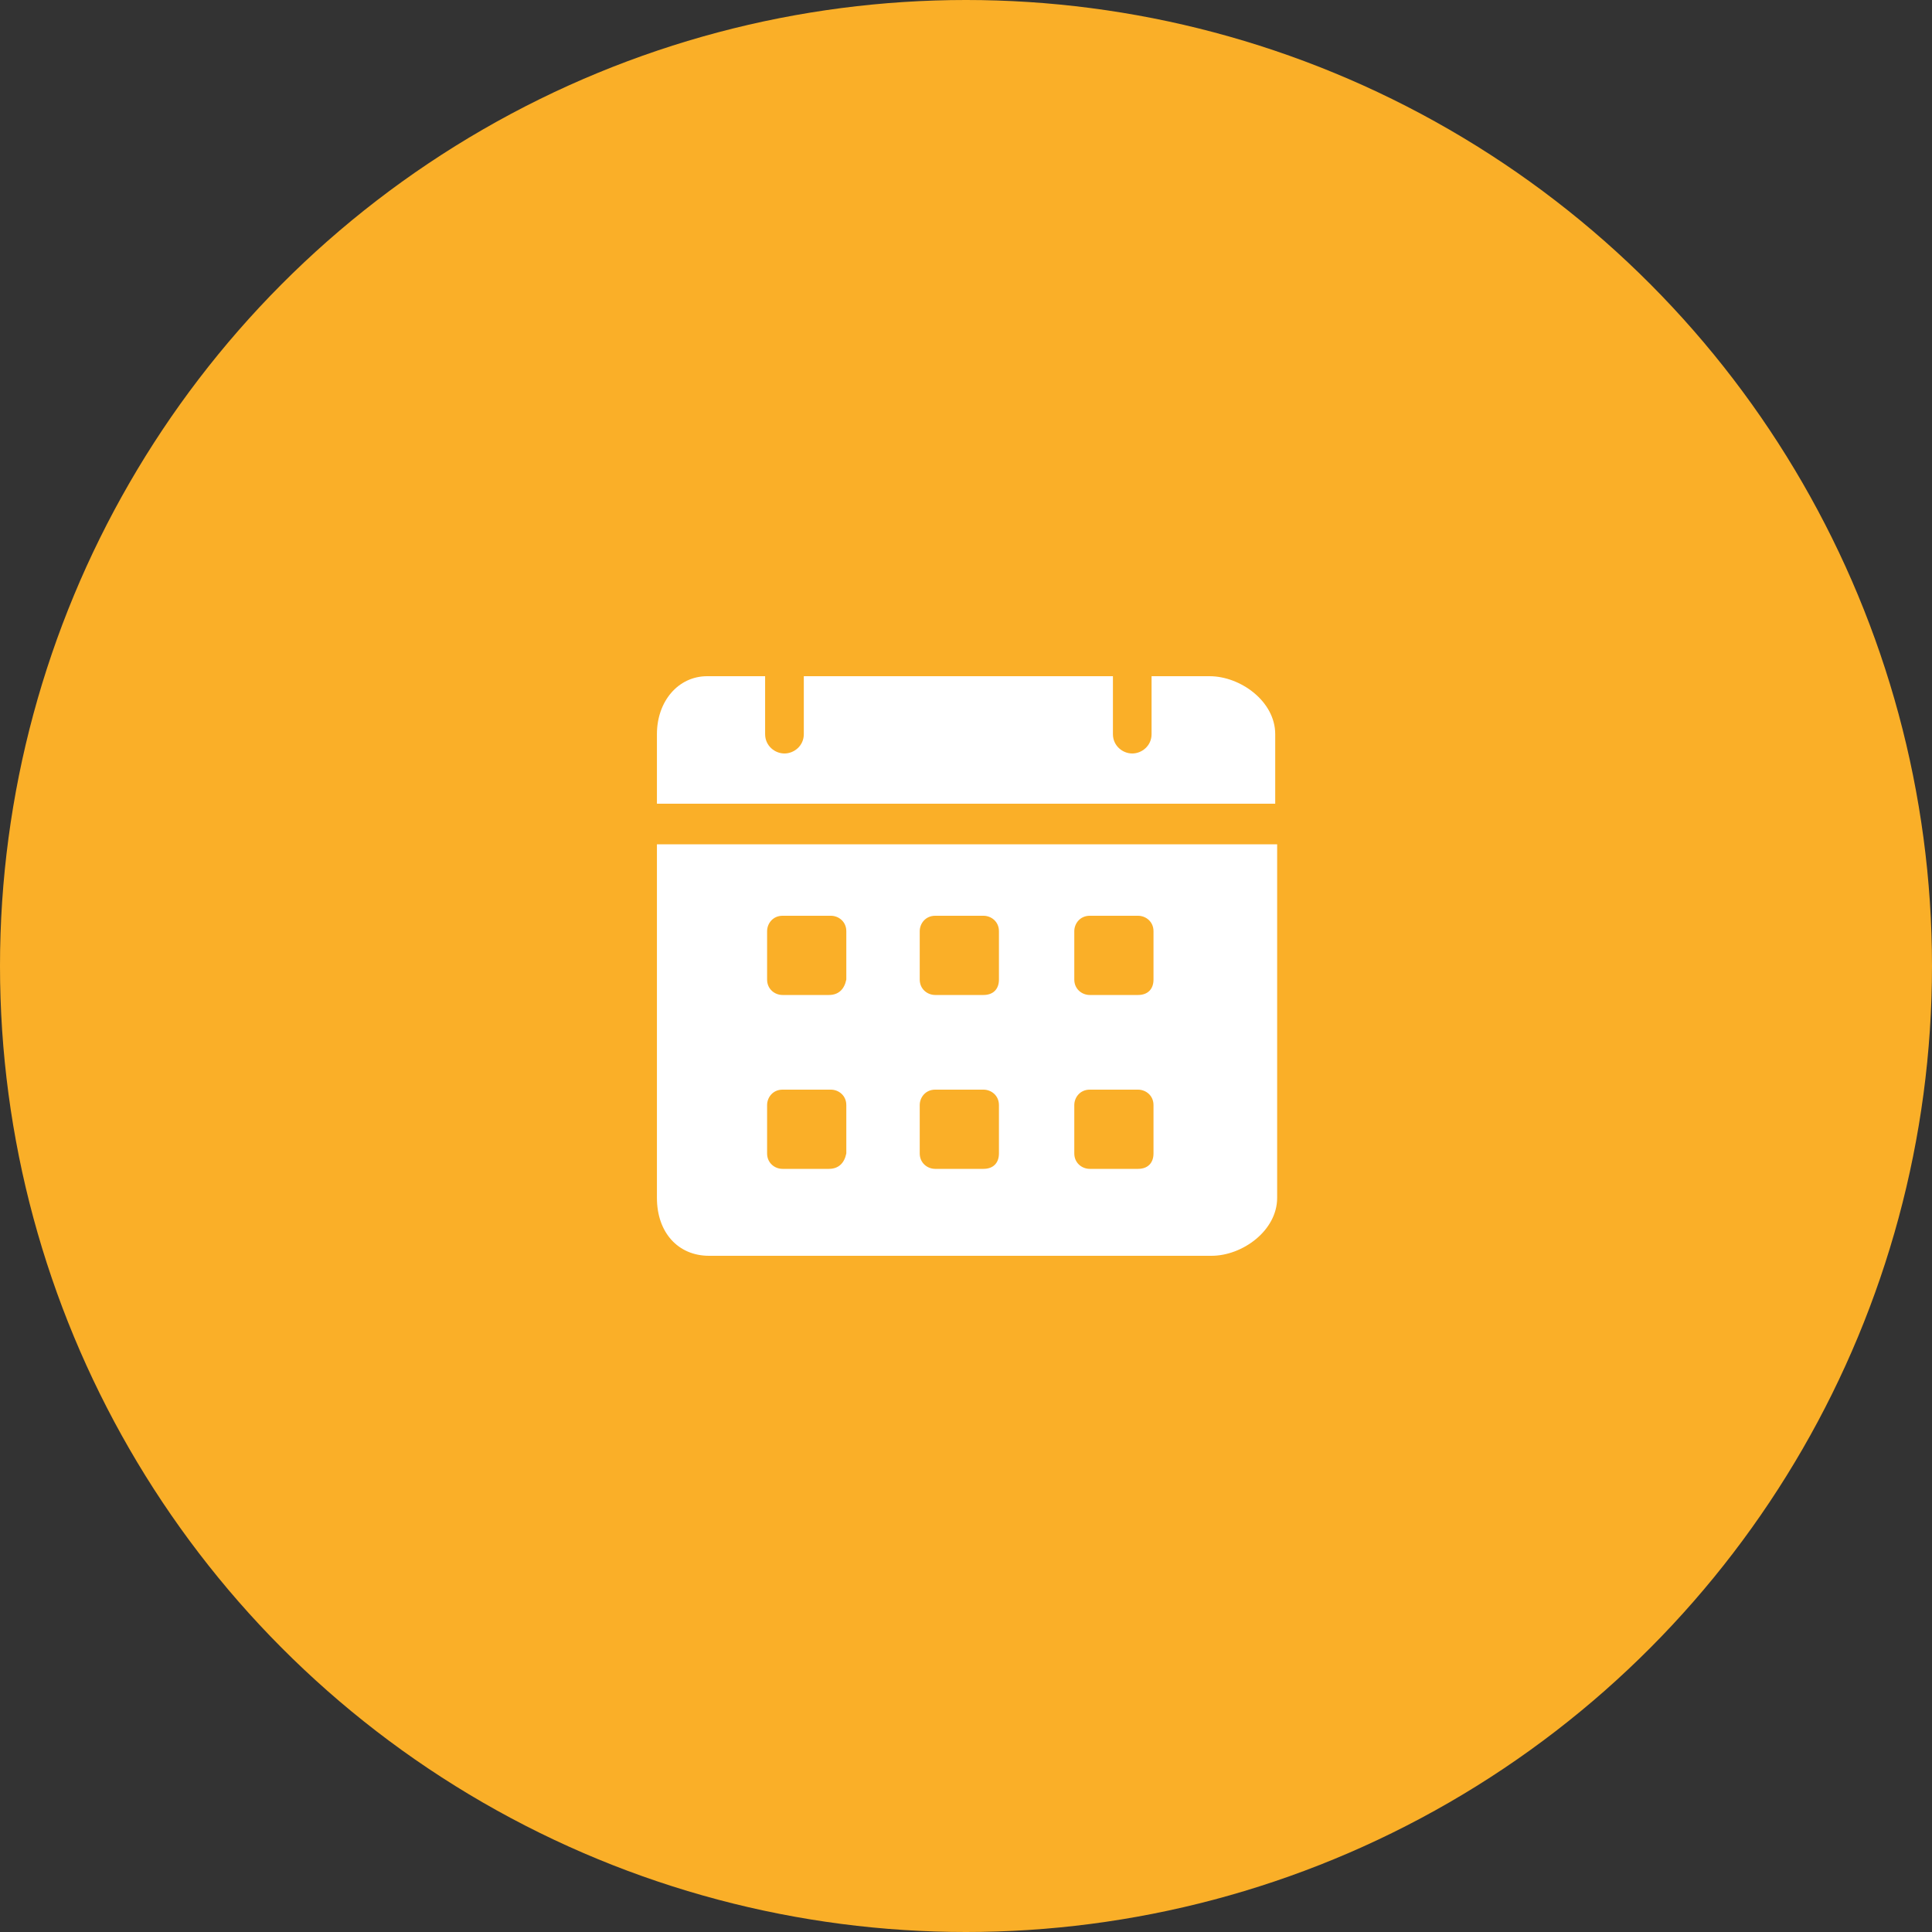
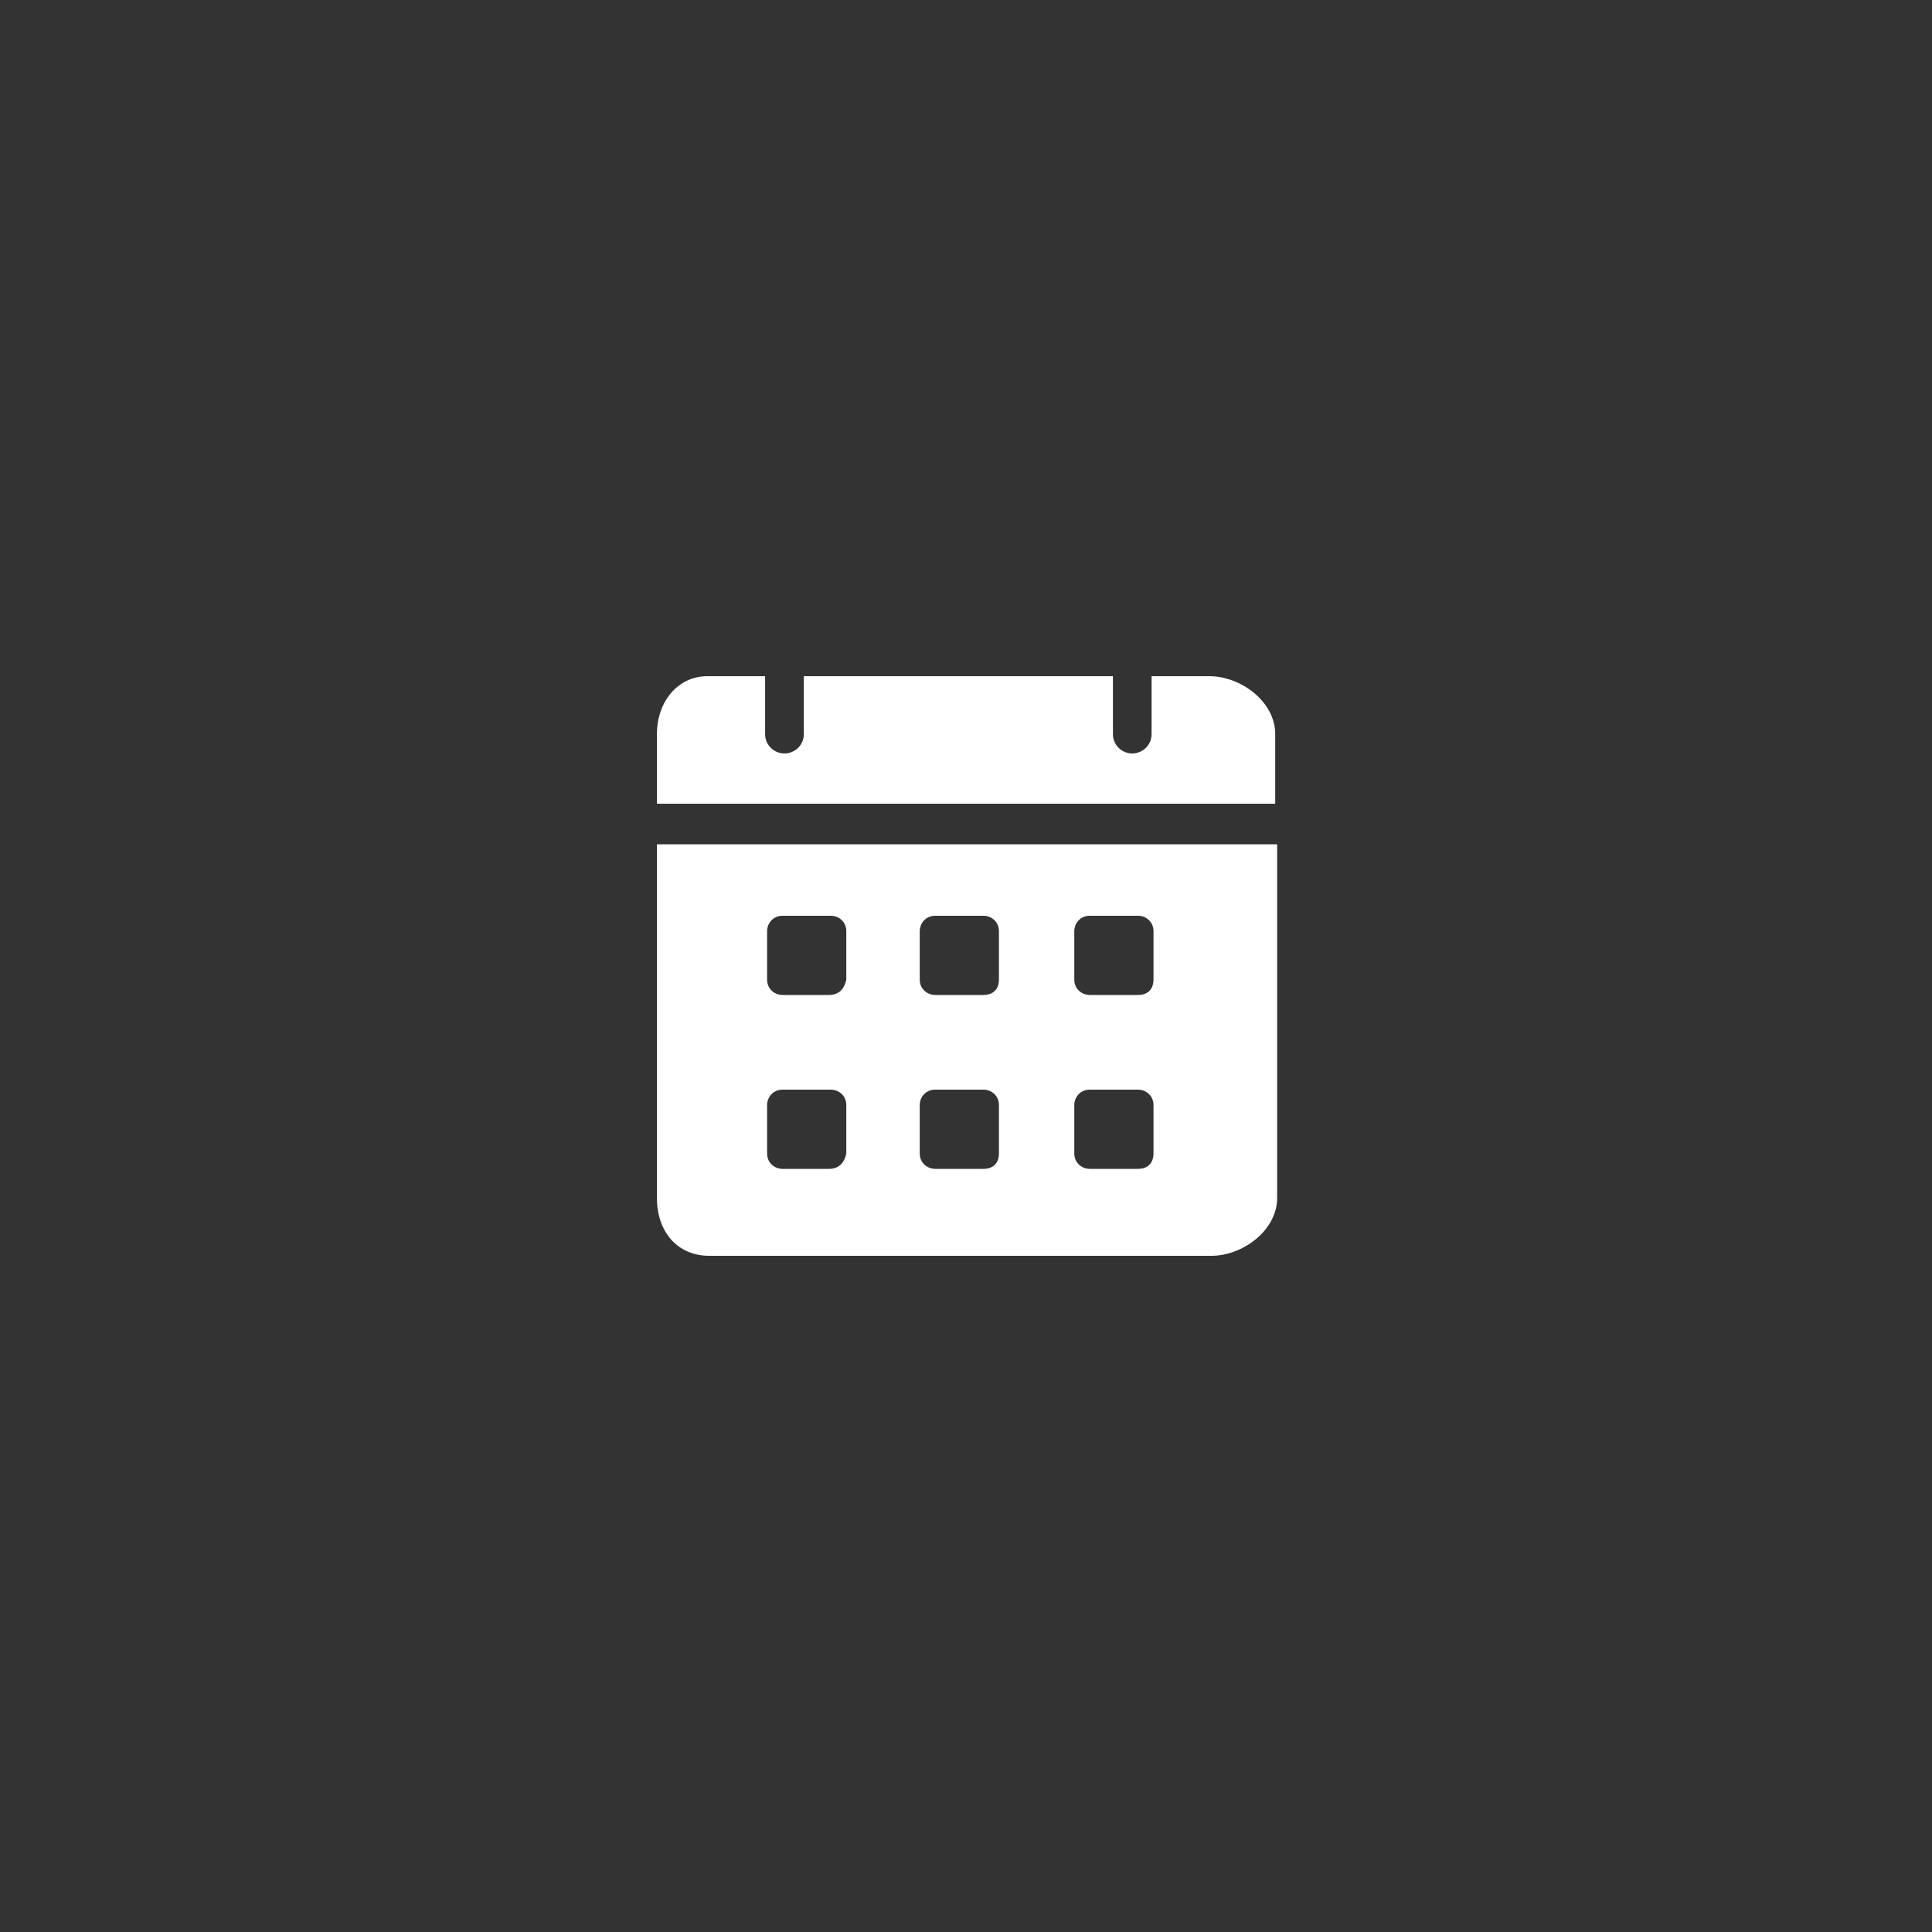
<svg xmlns="http://www.w3.org/2000/svg" width="40" height="40" viewBox="0 0 40 40" fill="none">
  <rect x="0" y="0" width="40" height="40" fill="#333333" stroke="none" />
-   <circle cx="20" cy="20" r="20" fill="#FAAF28" />
  <path d="M25.042 14H23.842V15.2C23.842 15.44 23.642 15.6 23.442 15.6C23.242 15.6 23.042 15.44 23.042 15.2V14H16.642V15.2C16.642 15.44 16.442 15.6 16.241 15.6C16.041 15.6 15.841 15.44 15.841 15.2V14H14.642C14.041 14 13.601 14.52 13.601 15.2V16.64H26.402V15.2C26.402 14.52 25.682 14 25.042 14ZM13.601 17.48V24.8C13.601 25.52 14.041 26 14.681 26H25.082C25.722 26 26.442 25.48 26.442 24.8V17.48H13.601ZM17.162 24.2H16.201C16.041 24.2 15.882 24.08 15.882 23.88V22.88C15.882 22.72 16.002 22.56 16.201 22.56H17.202C17.362 22.56 17.522 22.68 17.522 22.88V23.88C17.482 24.08 17.362 24.2 17.162 24.2ZM17.162 20.6H16.201C16.041 20.6 15.882 20.48 15.882 20.28V19.28C15.882 19.12 16.002 18.96 16.201 18.96H17.202C17.362 18.96 17.522 19.08 17.522 19.28V20.28C17.482 20.48 17.362 20.6 17.162 20.6ZM20.362 24.2H19.362C19.202 24.2 19.042 24.08 19.042 23.88V22.88C19.042 22.72 19.162 22.56 19.362 22.56H20.362C20.522 22.56 20.682 22.68 20.682 22.88V23.88C20.682 24.08 20.562 24.2 20.362 24.2ZM20.362 20.6H19.362C19.202 20.6 19.042 20.48 19.042 20.28V19.28C19.042 19.12 19.162 18.96 19.362 18.96H20.362C20.522 18.96 20.682 19.08 20.682 19.28V20.28C20.682 20.48 20.562 20.6 20.362 20.6ZM23.562 24.2H22.562C22.402 24.2 22.242 24.08 22.242 23.88V22.88C22.242 22.72 22.362 22.56 22.562 22.56H23.562C23.722 22.56 23.882 22.68 23.882 22.88V23.88C23.882 24.08 23.762 24.2 23.562 24.2ZM23.562 20.6H22.562C22.402 20.6 22.242 20.48 22.242 20.28V19.28C22.242 19.12 22.362 18.96 22.562 18.96H23.562C23.722 18.96 23.882 19.08 23.882 19.28V20.28C23.882 20.48 23.762 20.6 23.562 20.6Z" fill="white" />
</svg>